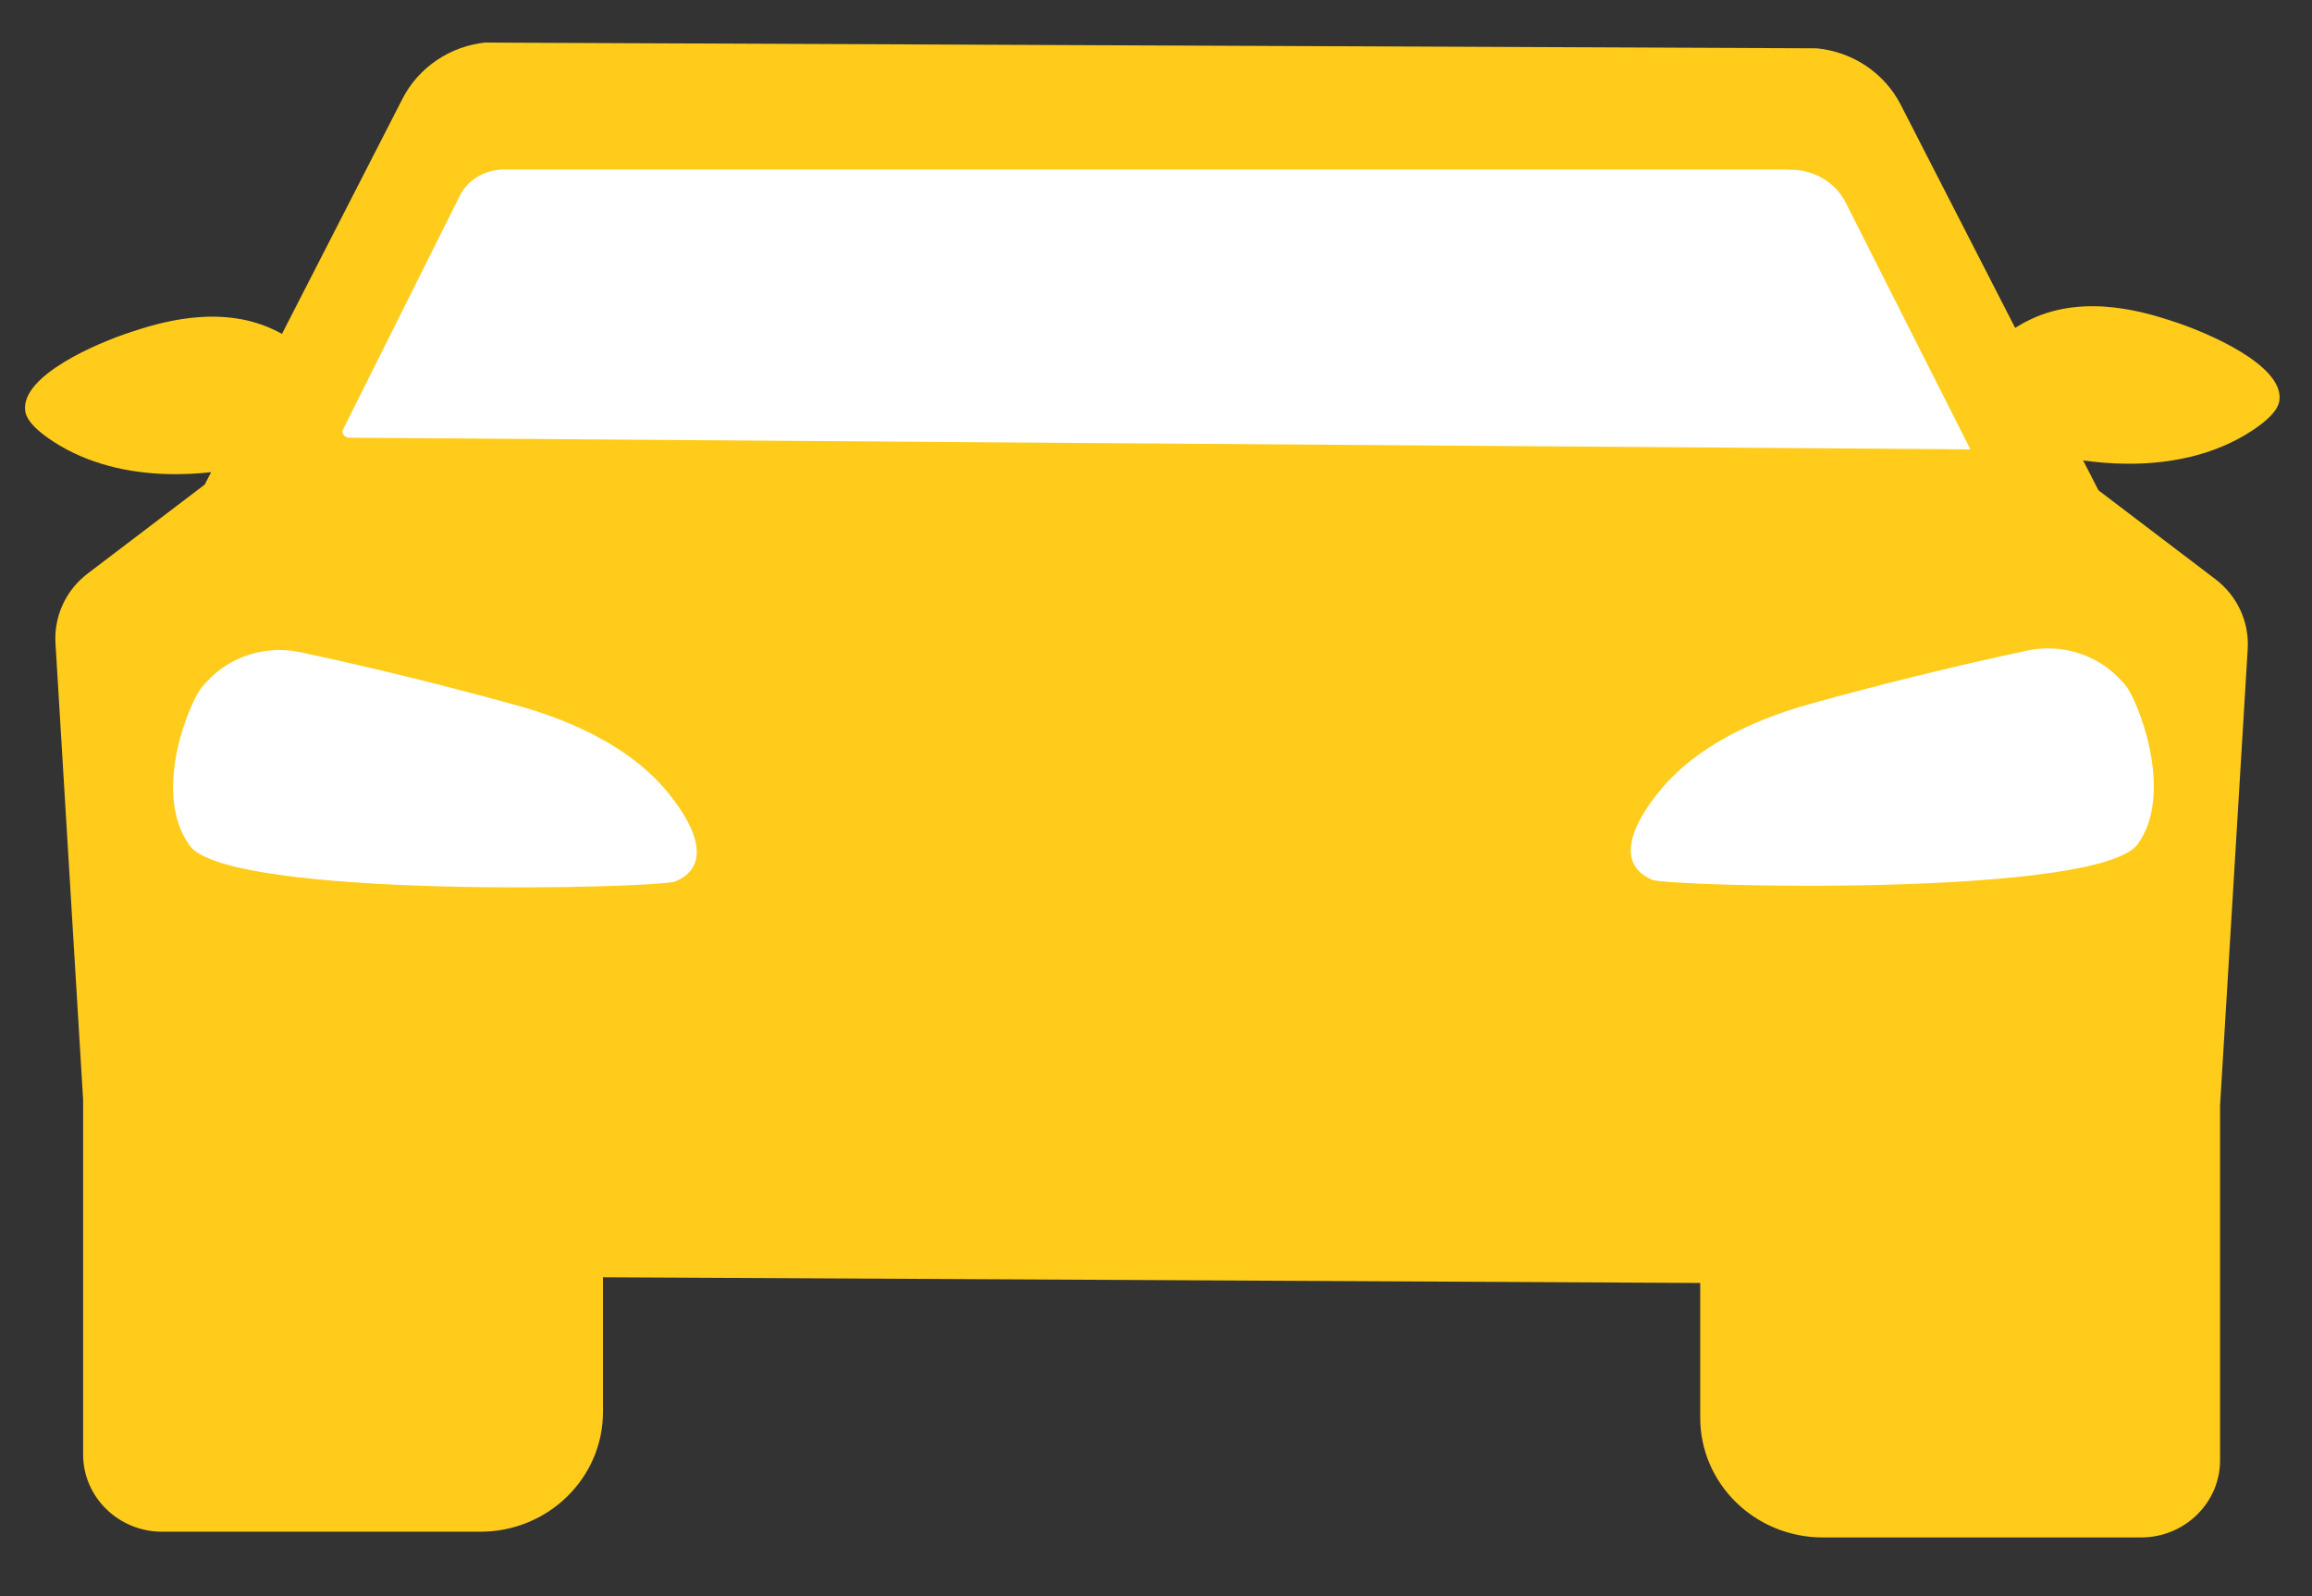
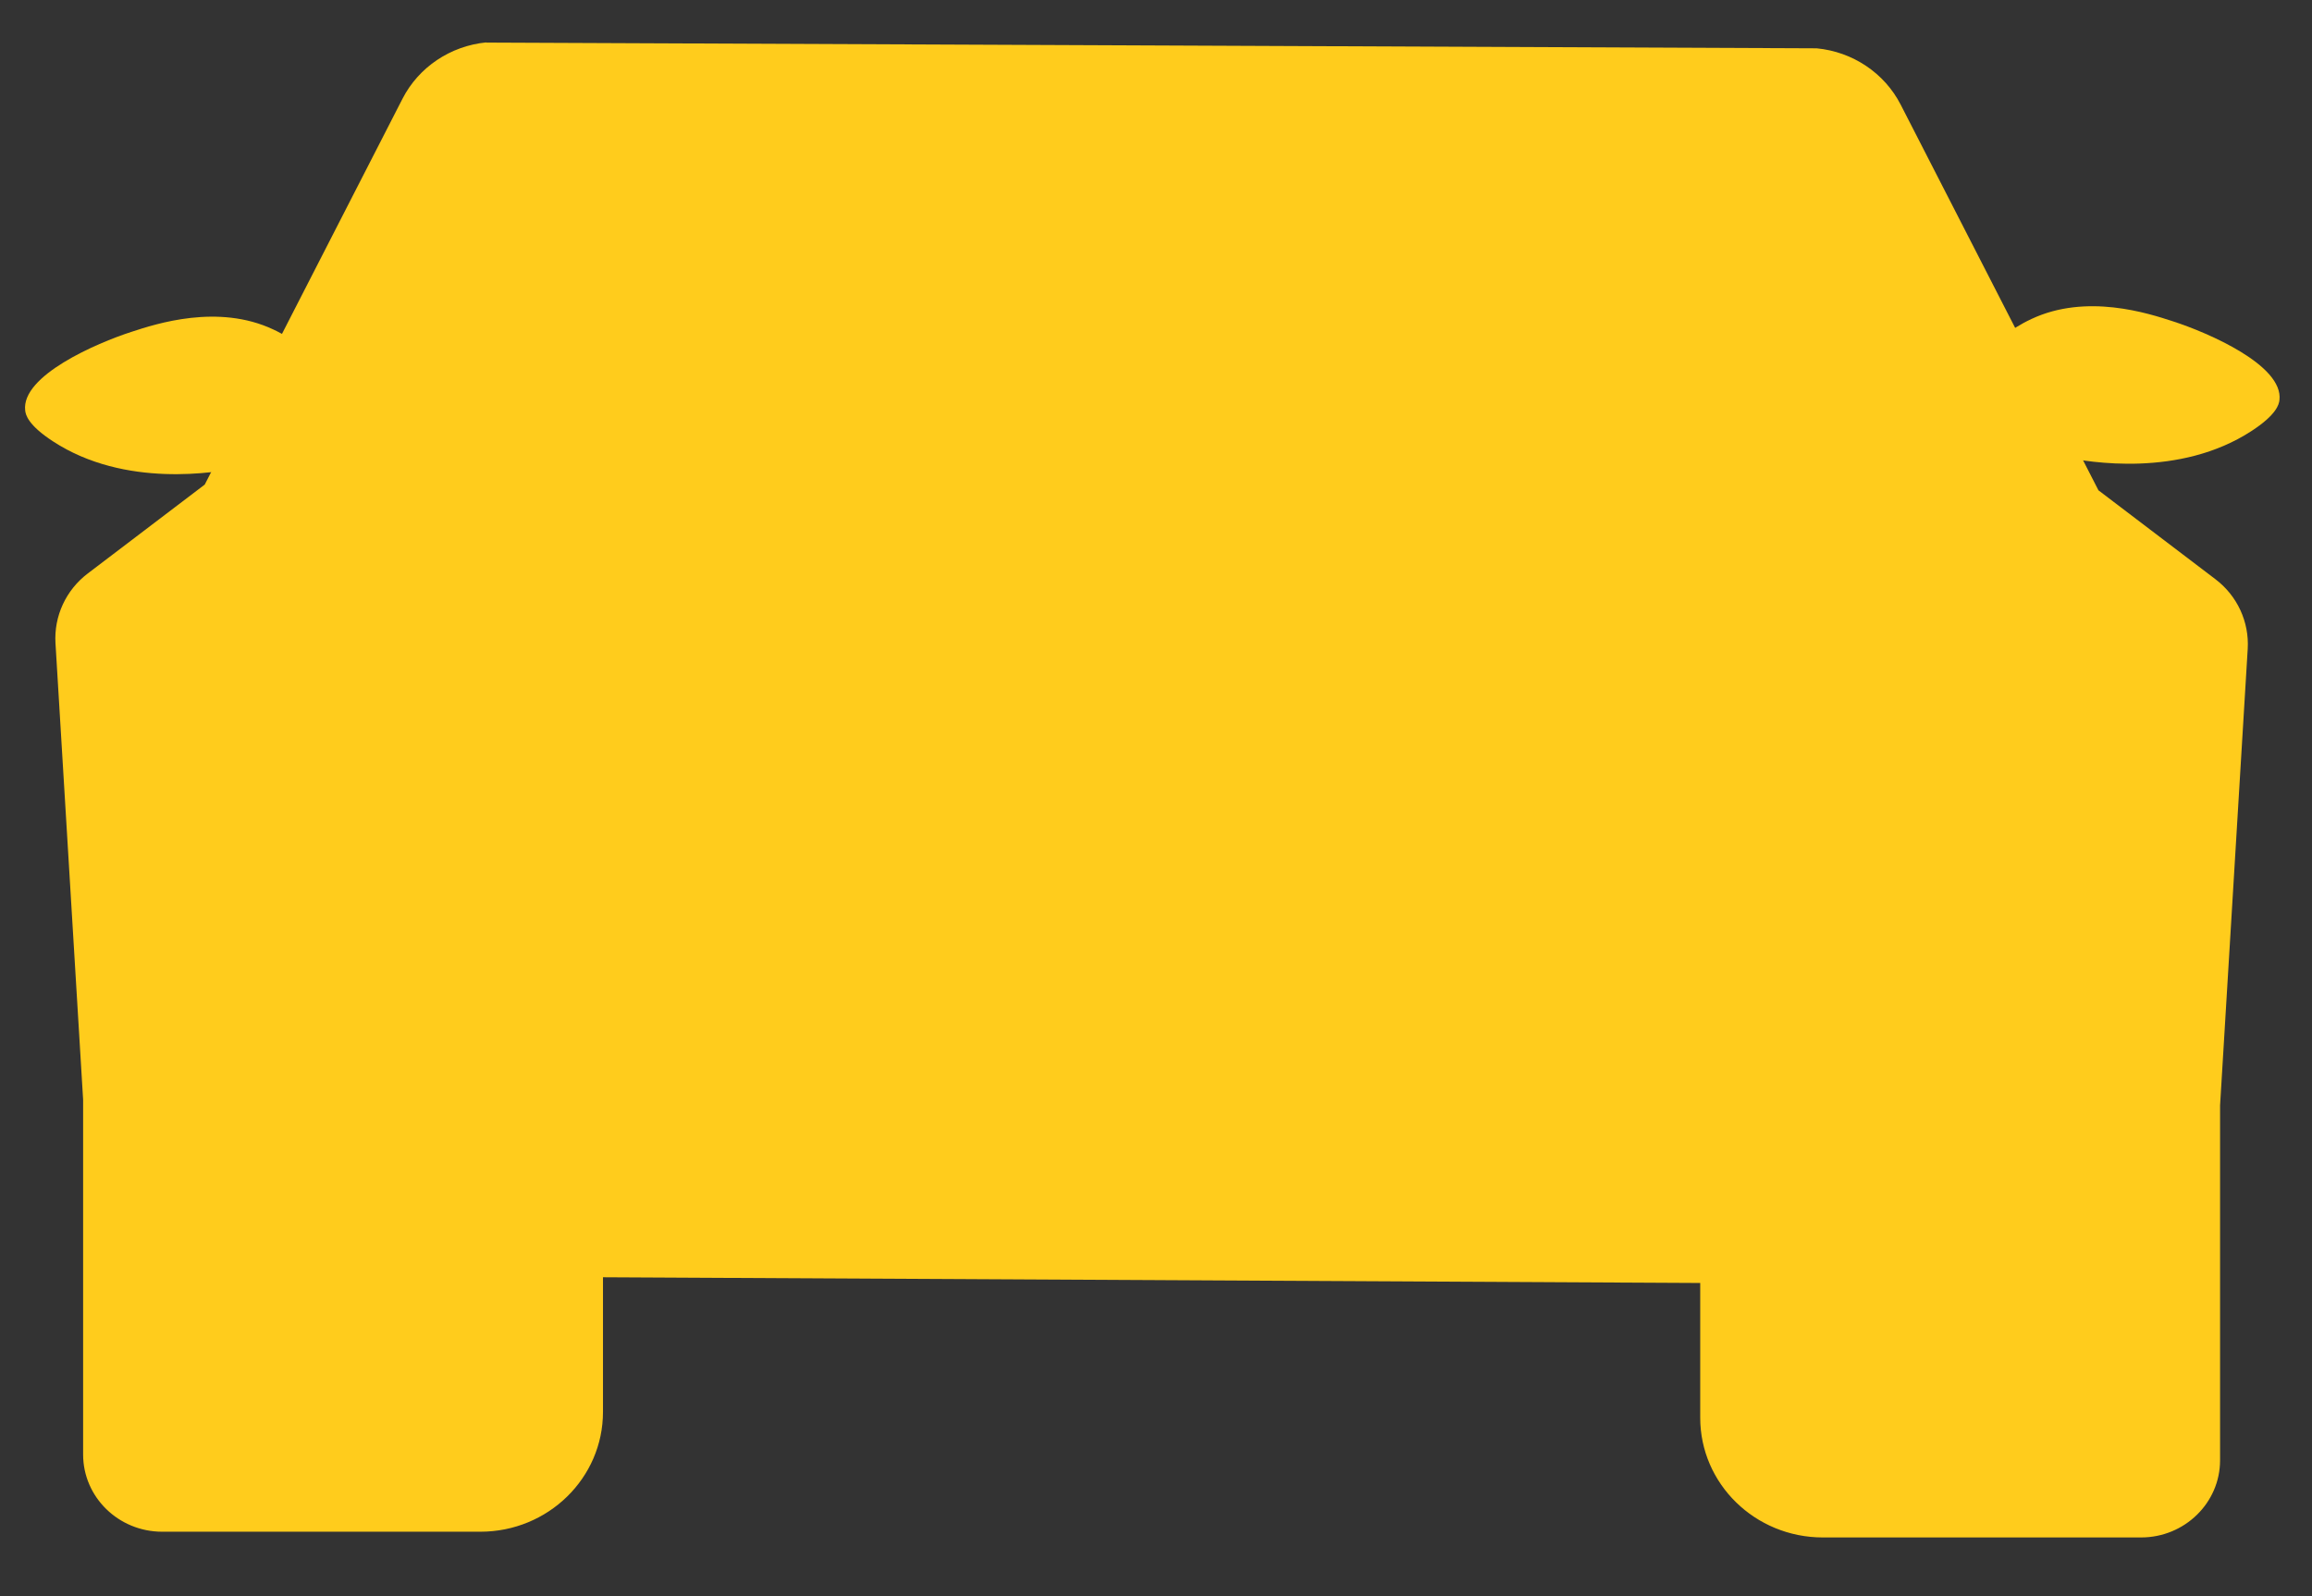
<svg xmlns="http://www.w3.org/2000/svg" id="automotive" viewBox="0 0 112.92 77.96">
  <rect x="0" y="0" width="112.92" height="77.96" fill="#333333" stroke="none" />
  <defs>
    <style>
      .cls-1, .cls-2 {
        fill: #fff;
      }

      .cls-3 {
        fill: #ffcc1c;
      }

      .cls-2 {
        stroke: #ffcc1c;
        stroke-miterlimit: 10;
      }
    </style>
  </defs>
  <g id="Layer_35" data-name="Layer 35">
    <path class="cls-3" d="M23.76,2.07c-1.76,.17-3.31,1.21-4.1,2.75L10,23.67l-5.71,4.34c-1.07,.81-1.66,2.09-1.58,3.41l1.35,22.3v17.33c0,2.08,1.73,3.77,3.86,3.77h15.54c3.31,0,5.99-2.62,5.99-5.85v-6.58l53.59,.28v6.58c0,3.23,2.68,5.85,5.99,5.85h15.54c2.13,0,3.86-1.69,3.86-3.77v-17.33l1.35-22.3c.08-1.32-.51-2.6-1.58-3.41l-5.71-4.34-9.66-18.84c-.79-1.54-2.34-2.58-4.1-2.75l-64.99-.28Z" />
-     <path class="cls-1" d="M10.12,33.28c1.12-1.23,2.88-1.78,4.56-1.42,3.97,.85,7.47,1.74,10.47,2.57,1.3,.36,5.01,1.44,7.29,4.07,1.11,1.28,2.64,3.64,.56,4.55-.8,.35-21.85,.89-23.74-1.75s.06-7.14,.63-7.77l.23-.26Z" />
    <path class="cls-3" d="M96.87,17.21c.46-.4,1.31-1.15,2.35-1.63,2.69-1.26,5.7-.28,6.92,.12,1.7,.55,5.39,2.14,5.19,3.84-.02,.2-.13,.71-1.36,1.51-3.52,2.3-7.98,1.52-9.15,1.28-2.01-.41-5.68-1.56-5.68-3.03,0-.58,.57-1.09,1.73-2.1Z" />
    <path class="cls-3" d="M15.69,17.72c-.46-.4-1.31-1.15-2.35-1.63-2.69-1.26-5.7-.28-6.92,.12-1.7,.55-5.39,2.14-5.19,3.84,.02,.2,.13,.71,1.36,1.51,3.52,2.3,7.98,1.52,9.15,1.28,2.01-.41,5.68-1.56,5.68-3.03,0-.58-.57-1.09-1.73-2.1Z" />
-     <path class="cls-1" d="M103.56,33.2c-1.12-1.23-2.88-1.78-4.56-1.42-3.97,.85-7.47,1.74-10.47,2.57-1.3,.36-5.01,1.44-7.29,4.07-1.11,1.28-2.64,3.64-.56,4.55,.8,.35,21.85,.89,23.74-1.75,1.82-2.55-.06-7.14-.63-7.77l-.23-.26Z" />
-     <path class="cls-2" d="M87.44,7.78H24.62c-1.12,0-2.14,.61-2.61,1.56l-5.7,11.41c-.26,.52,.14,1.12,.75,1.13l79.27,.57c.33,0,.55-.32,.41-.61l-6.16-12.19c-.58-1.14-1.79-1.86-3.13-1.86Z" />
  </g>
</svg>